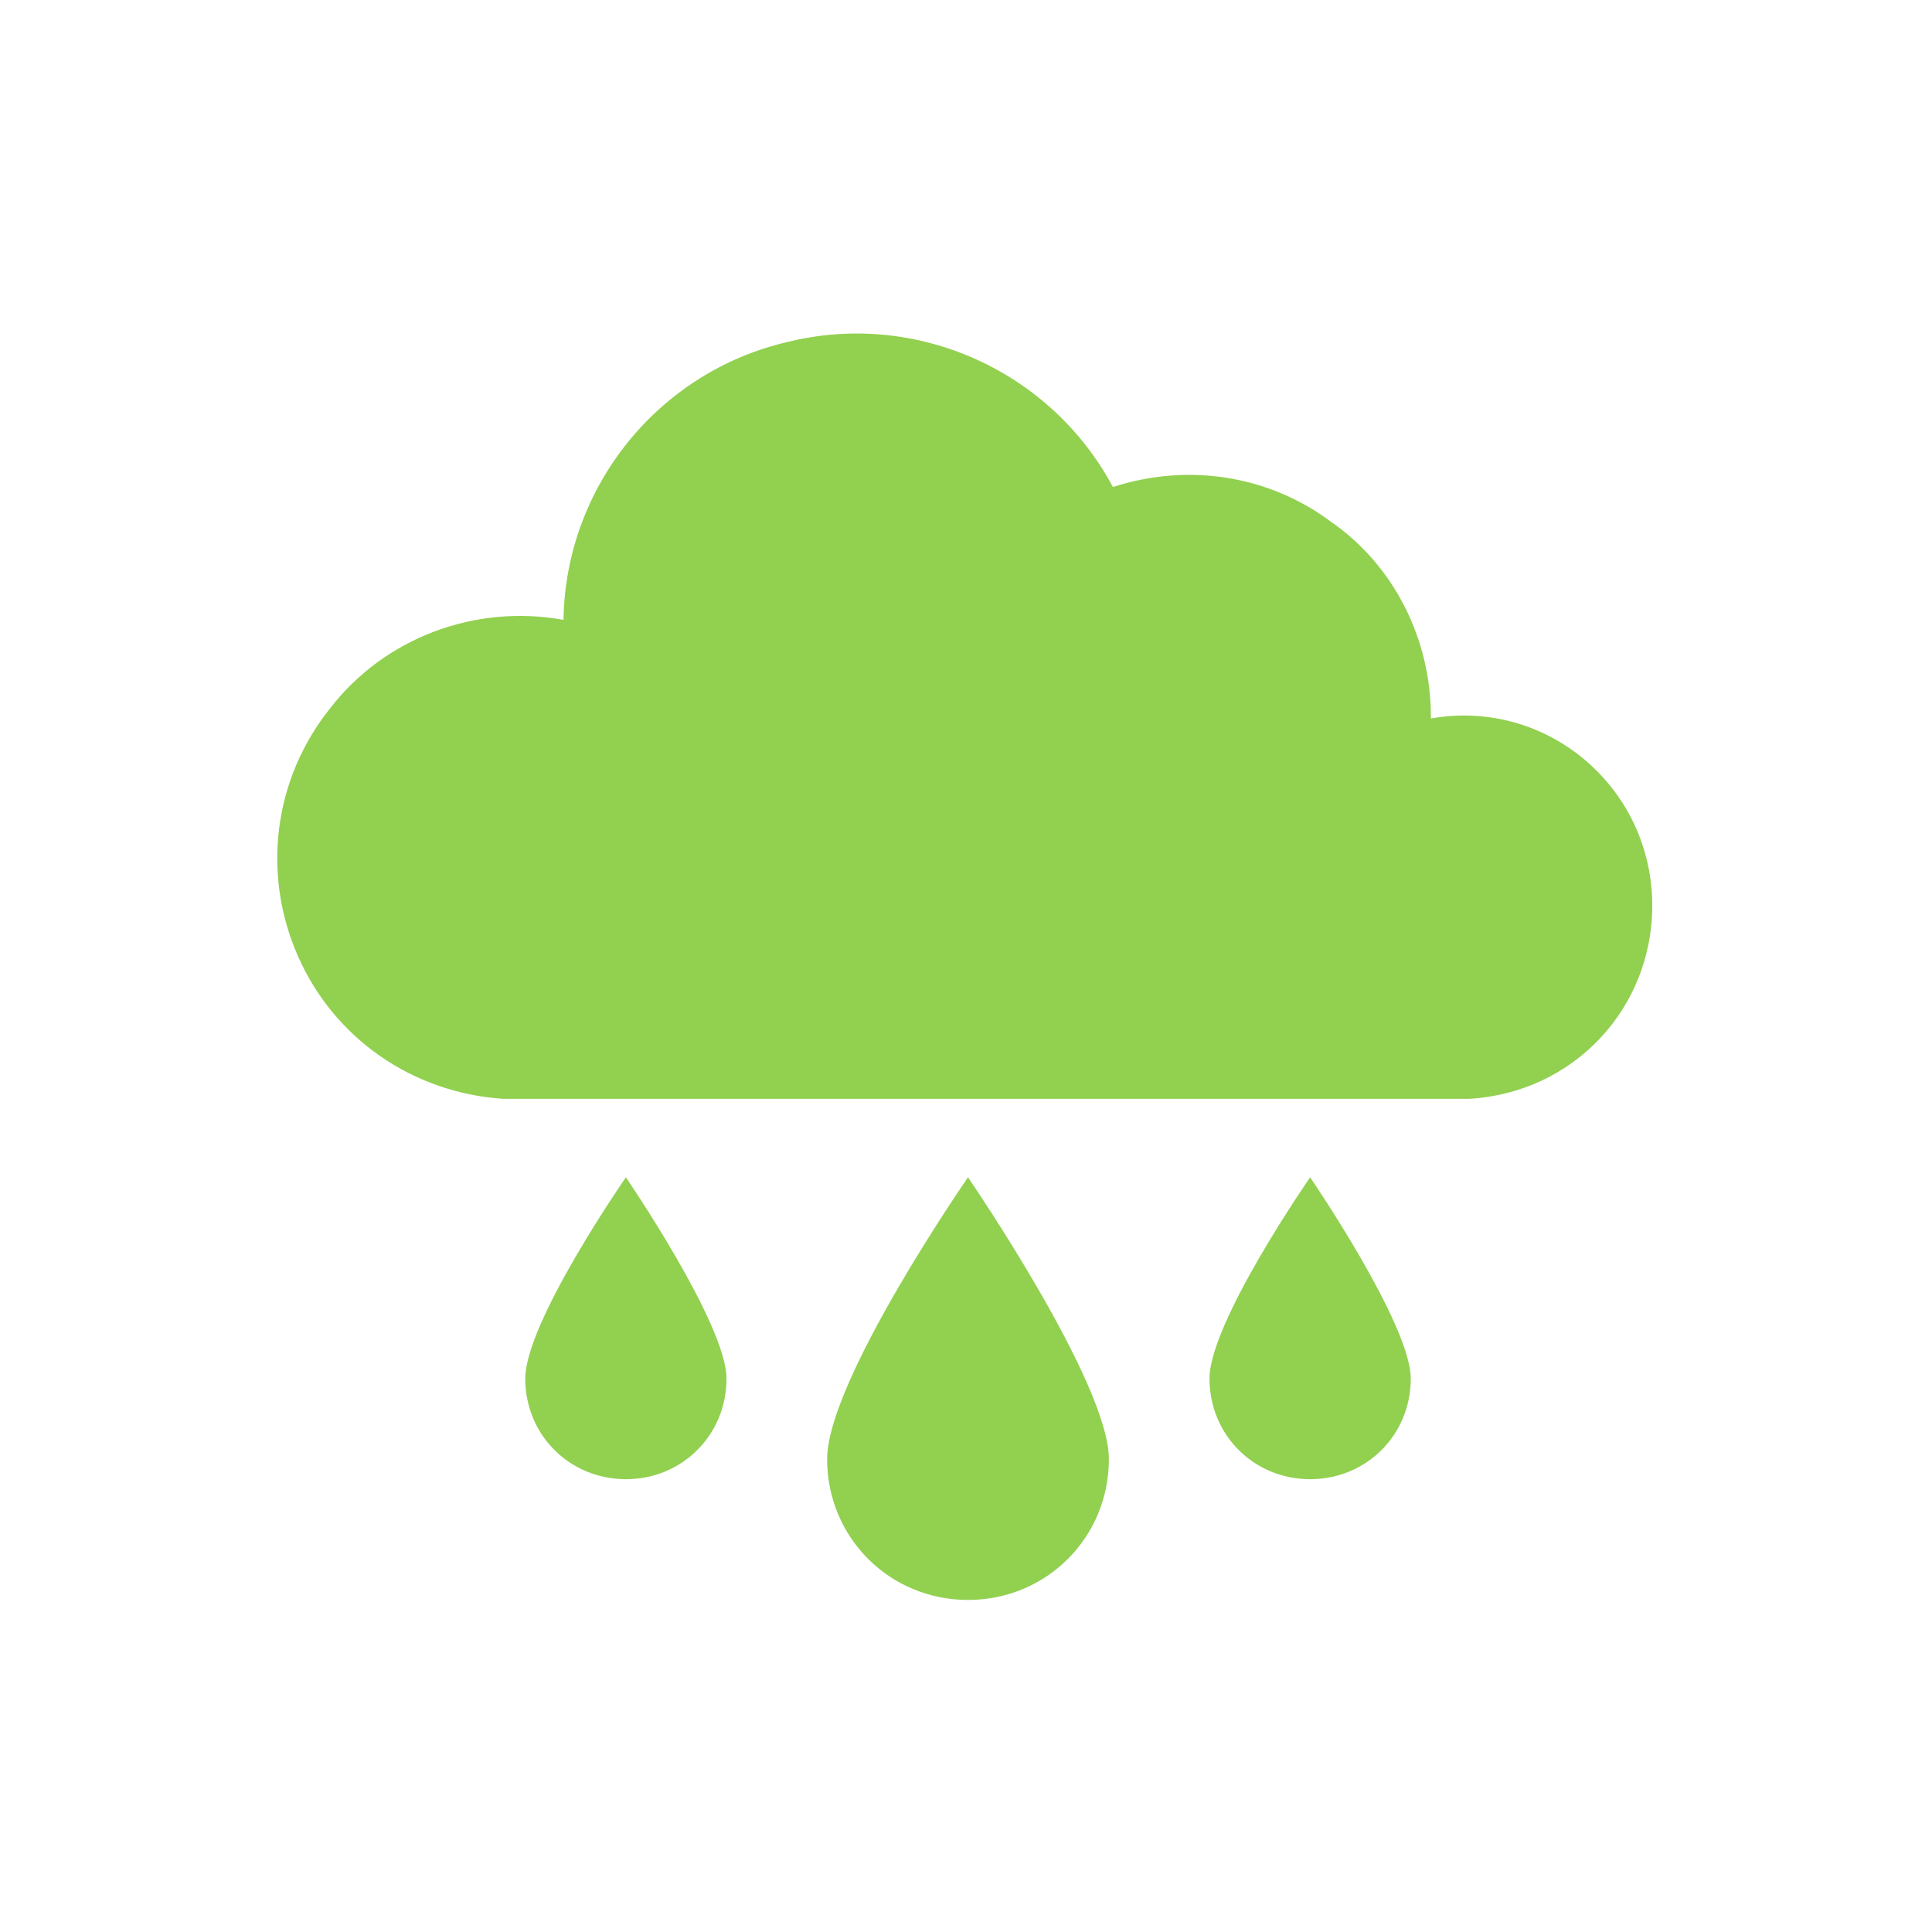
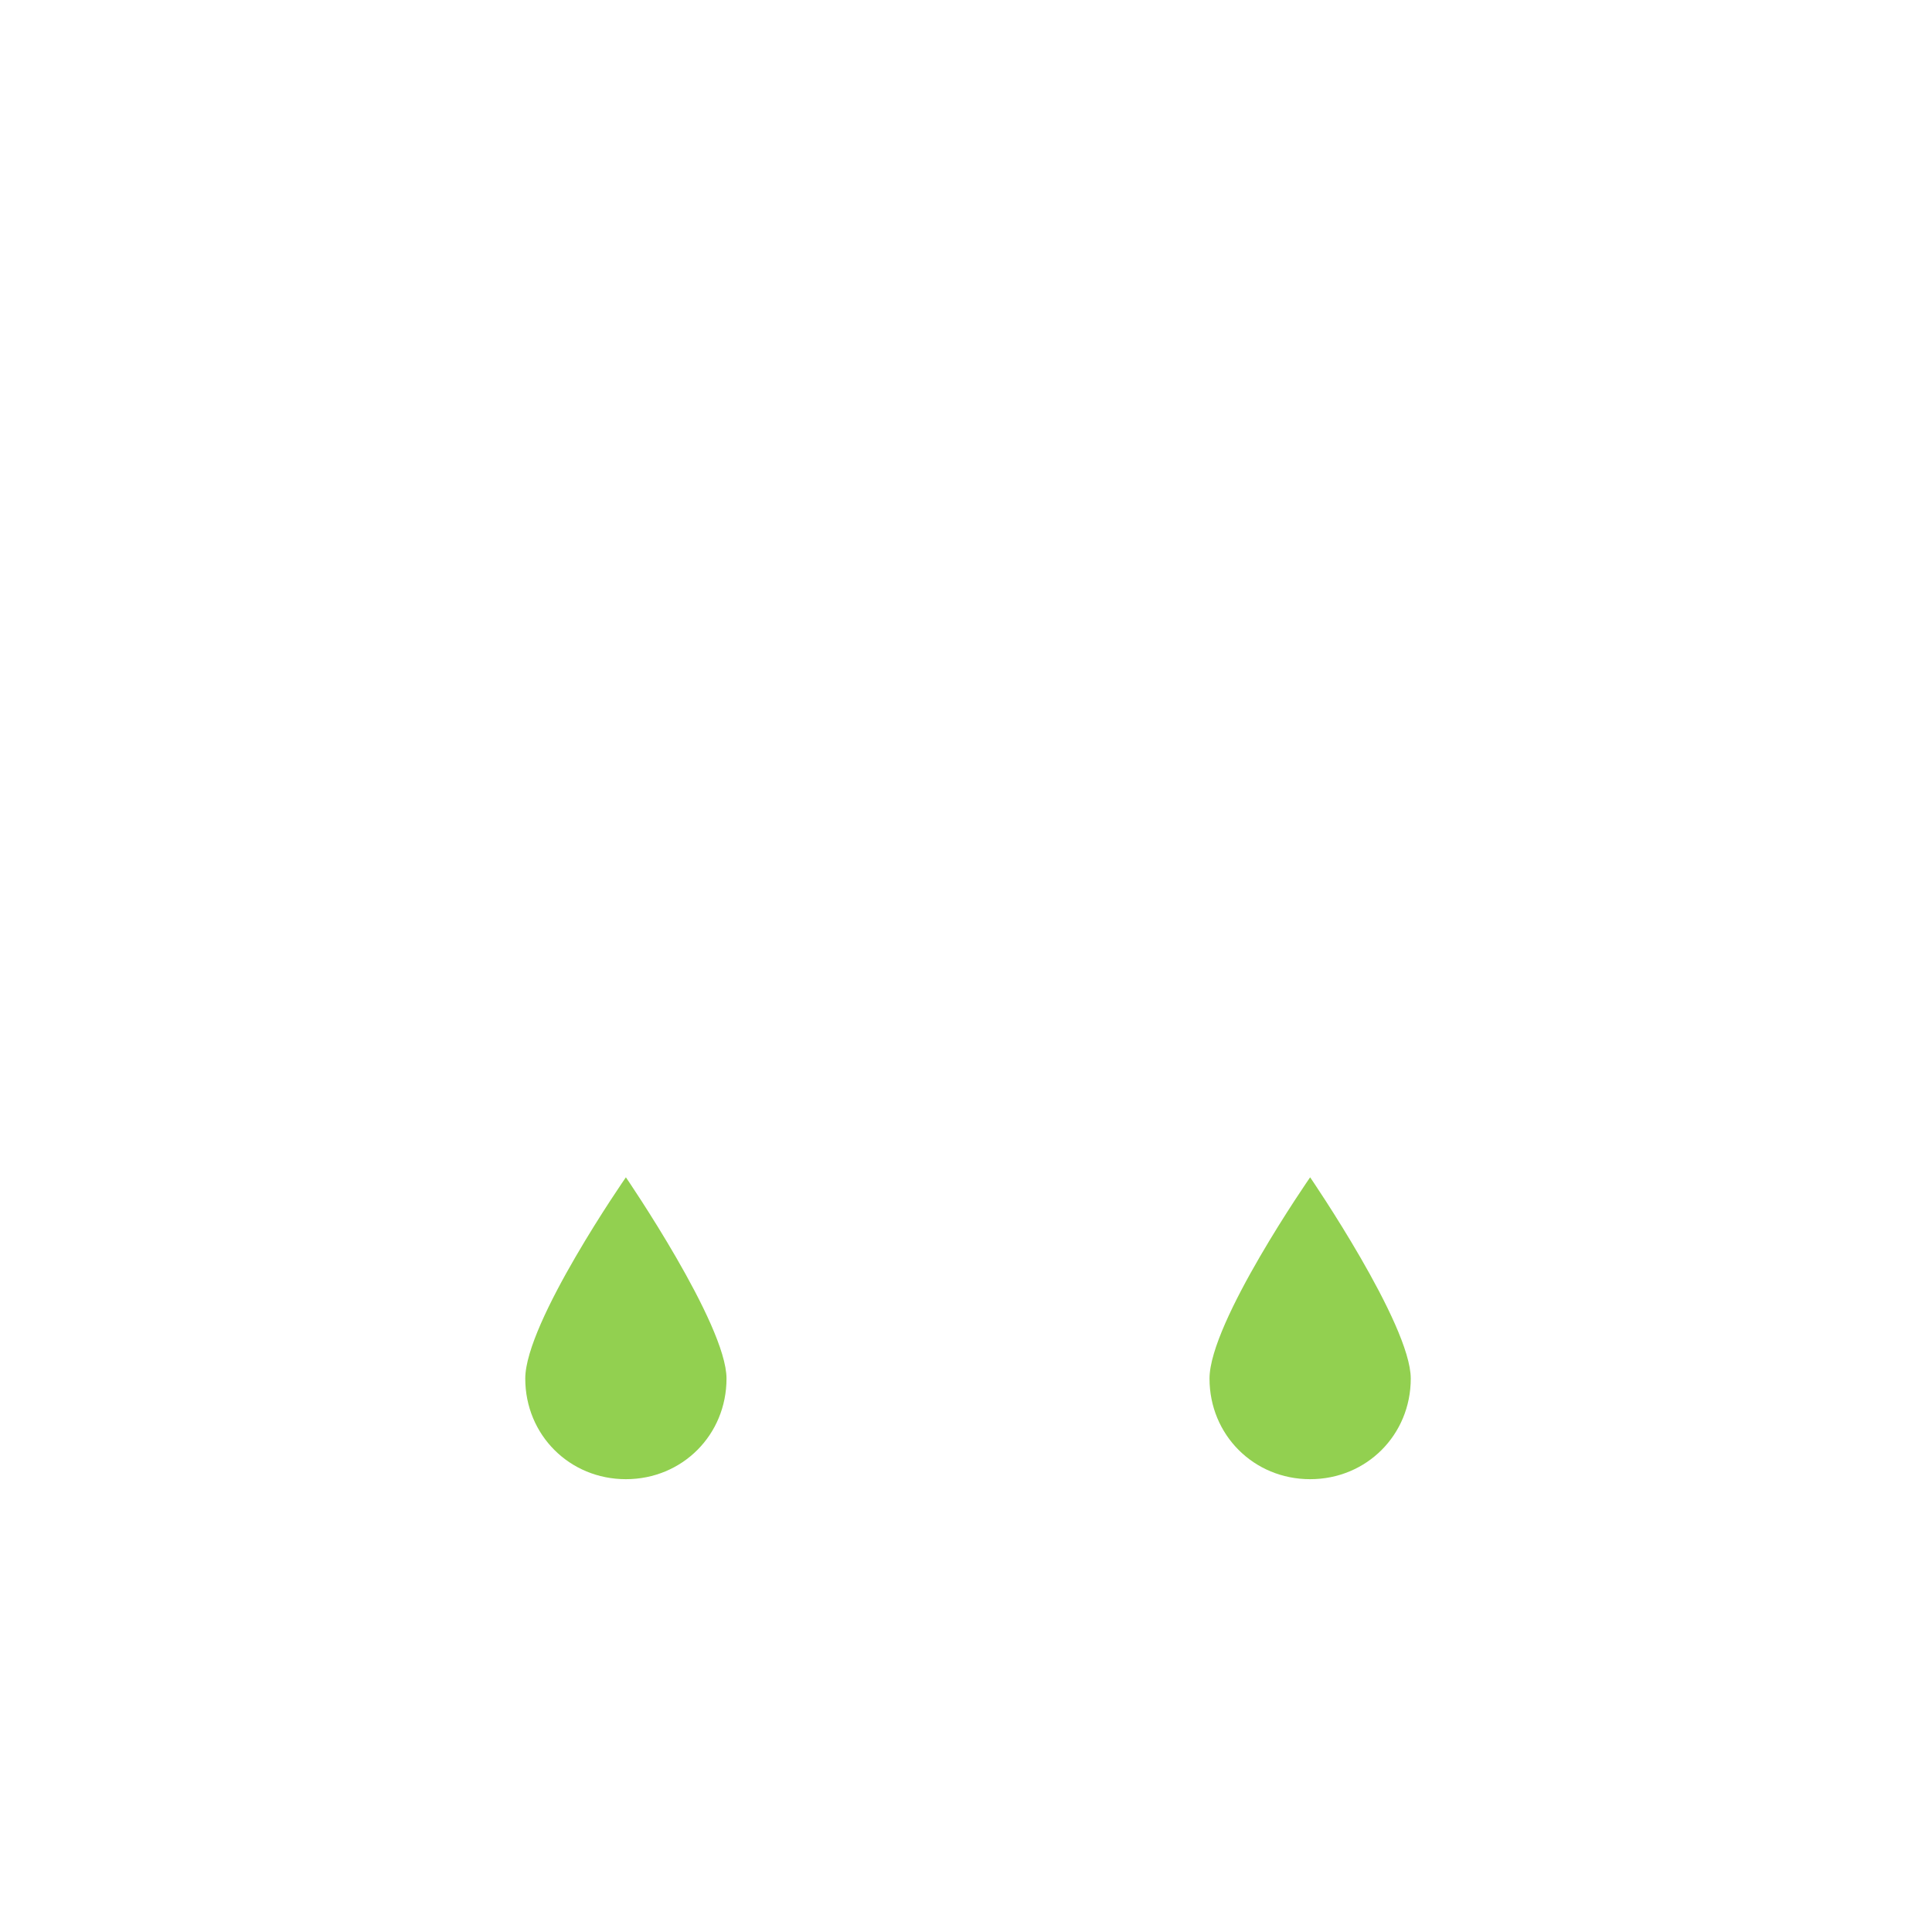
<svg xmlns="http://www.w3.org/2000/svg" width="96" height="96" xml:space="preserve" overflow="hidden">
  <g>
-     <path d="M55.1 72.5C55.1 76.4 52 79.5 48.1 79.5 44.2 79.5 41.1 76.4 41.1 72.5 41.1 68.6 48.1 58.5 48.1 58.5 48.1 58.5 55.1 68.7 55.1 72.5Z" fill="#92D050" />
    <path d="M70.1 68.5C70.1 71.3 67.9 73.5 65.1 73.5 62.3 73.5 60.1 71.3 60.1 68.5 60.1 65.7 65.1 58.5 65.1 58.5 65.1 58.5 70.1 65.8 70.1 68.5Z" fill="#92D050" />
    <path d="M36.1 68.5C36.1 71.3 33.9 73.5 31.1 73.5 28.3 73.5 26.1 71.3 26.1 68.5 26.1 65.7 31.1 58.5 31.1 58.5 31.1 58.5 36.1 65.8 36.1 68.5Z" fill="#92D050" />
-     <path d="M82.1 45C82.1 42.2 80.9 39.6 78.8 37.8 76.7 36 73.9 35.2 71.1 35.7L71.1 35.6C71.1 31.8 69.3 28.1 66.1 25.9 63 23.6 59 23 55.3 24.2 52.2 18.4 45.5 15.4 39.1 17 32.7 18.5 28.1 24.2 28 30.8 23.6 30 19.1 31.7 16.4 35.2 13.6 38.7 13 43.4 14.8 47.5 16.6 51.6 20.5 54.3 25 54.6L73 54.6C78.2 54.3 82.1 50.1 82.1 45Z" fill="#92D050" />
  </g>
</svg>